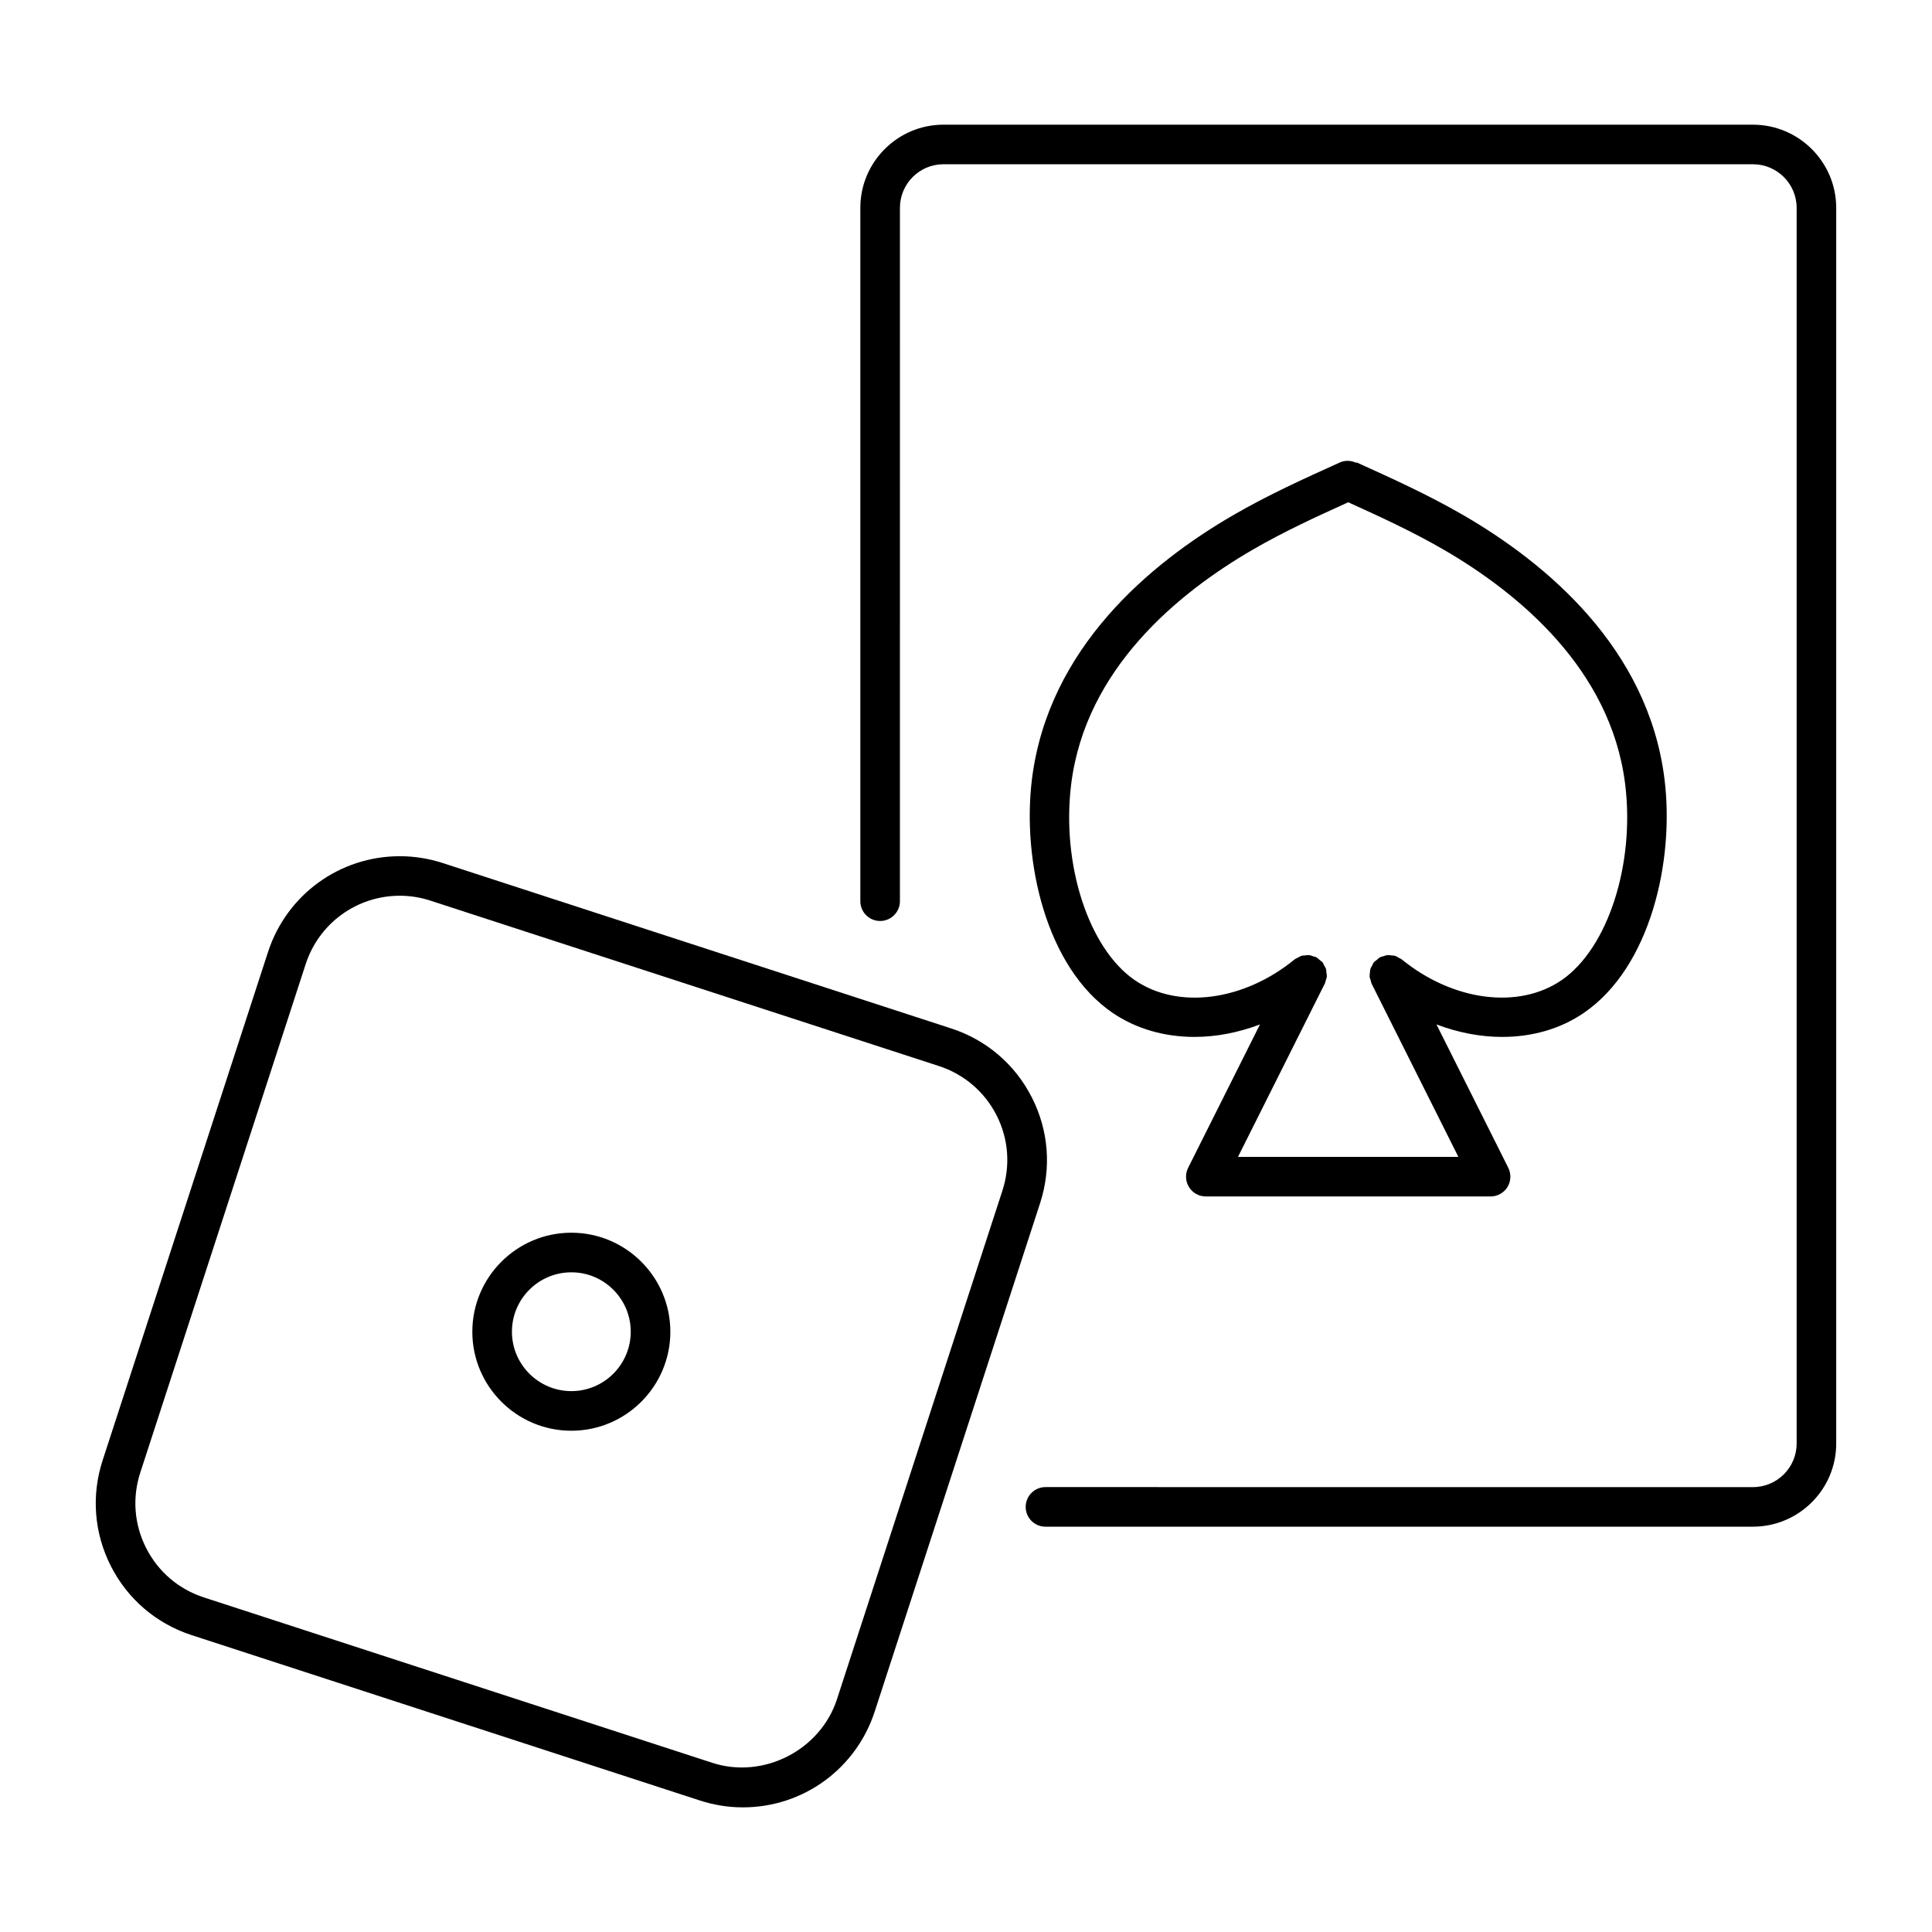
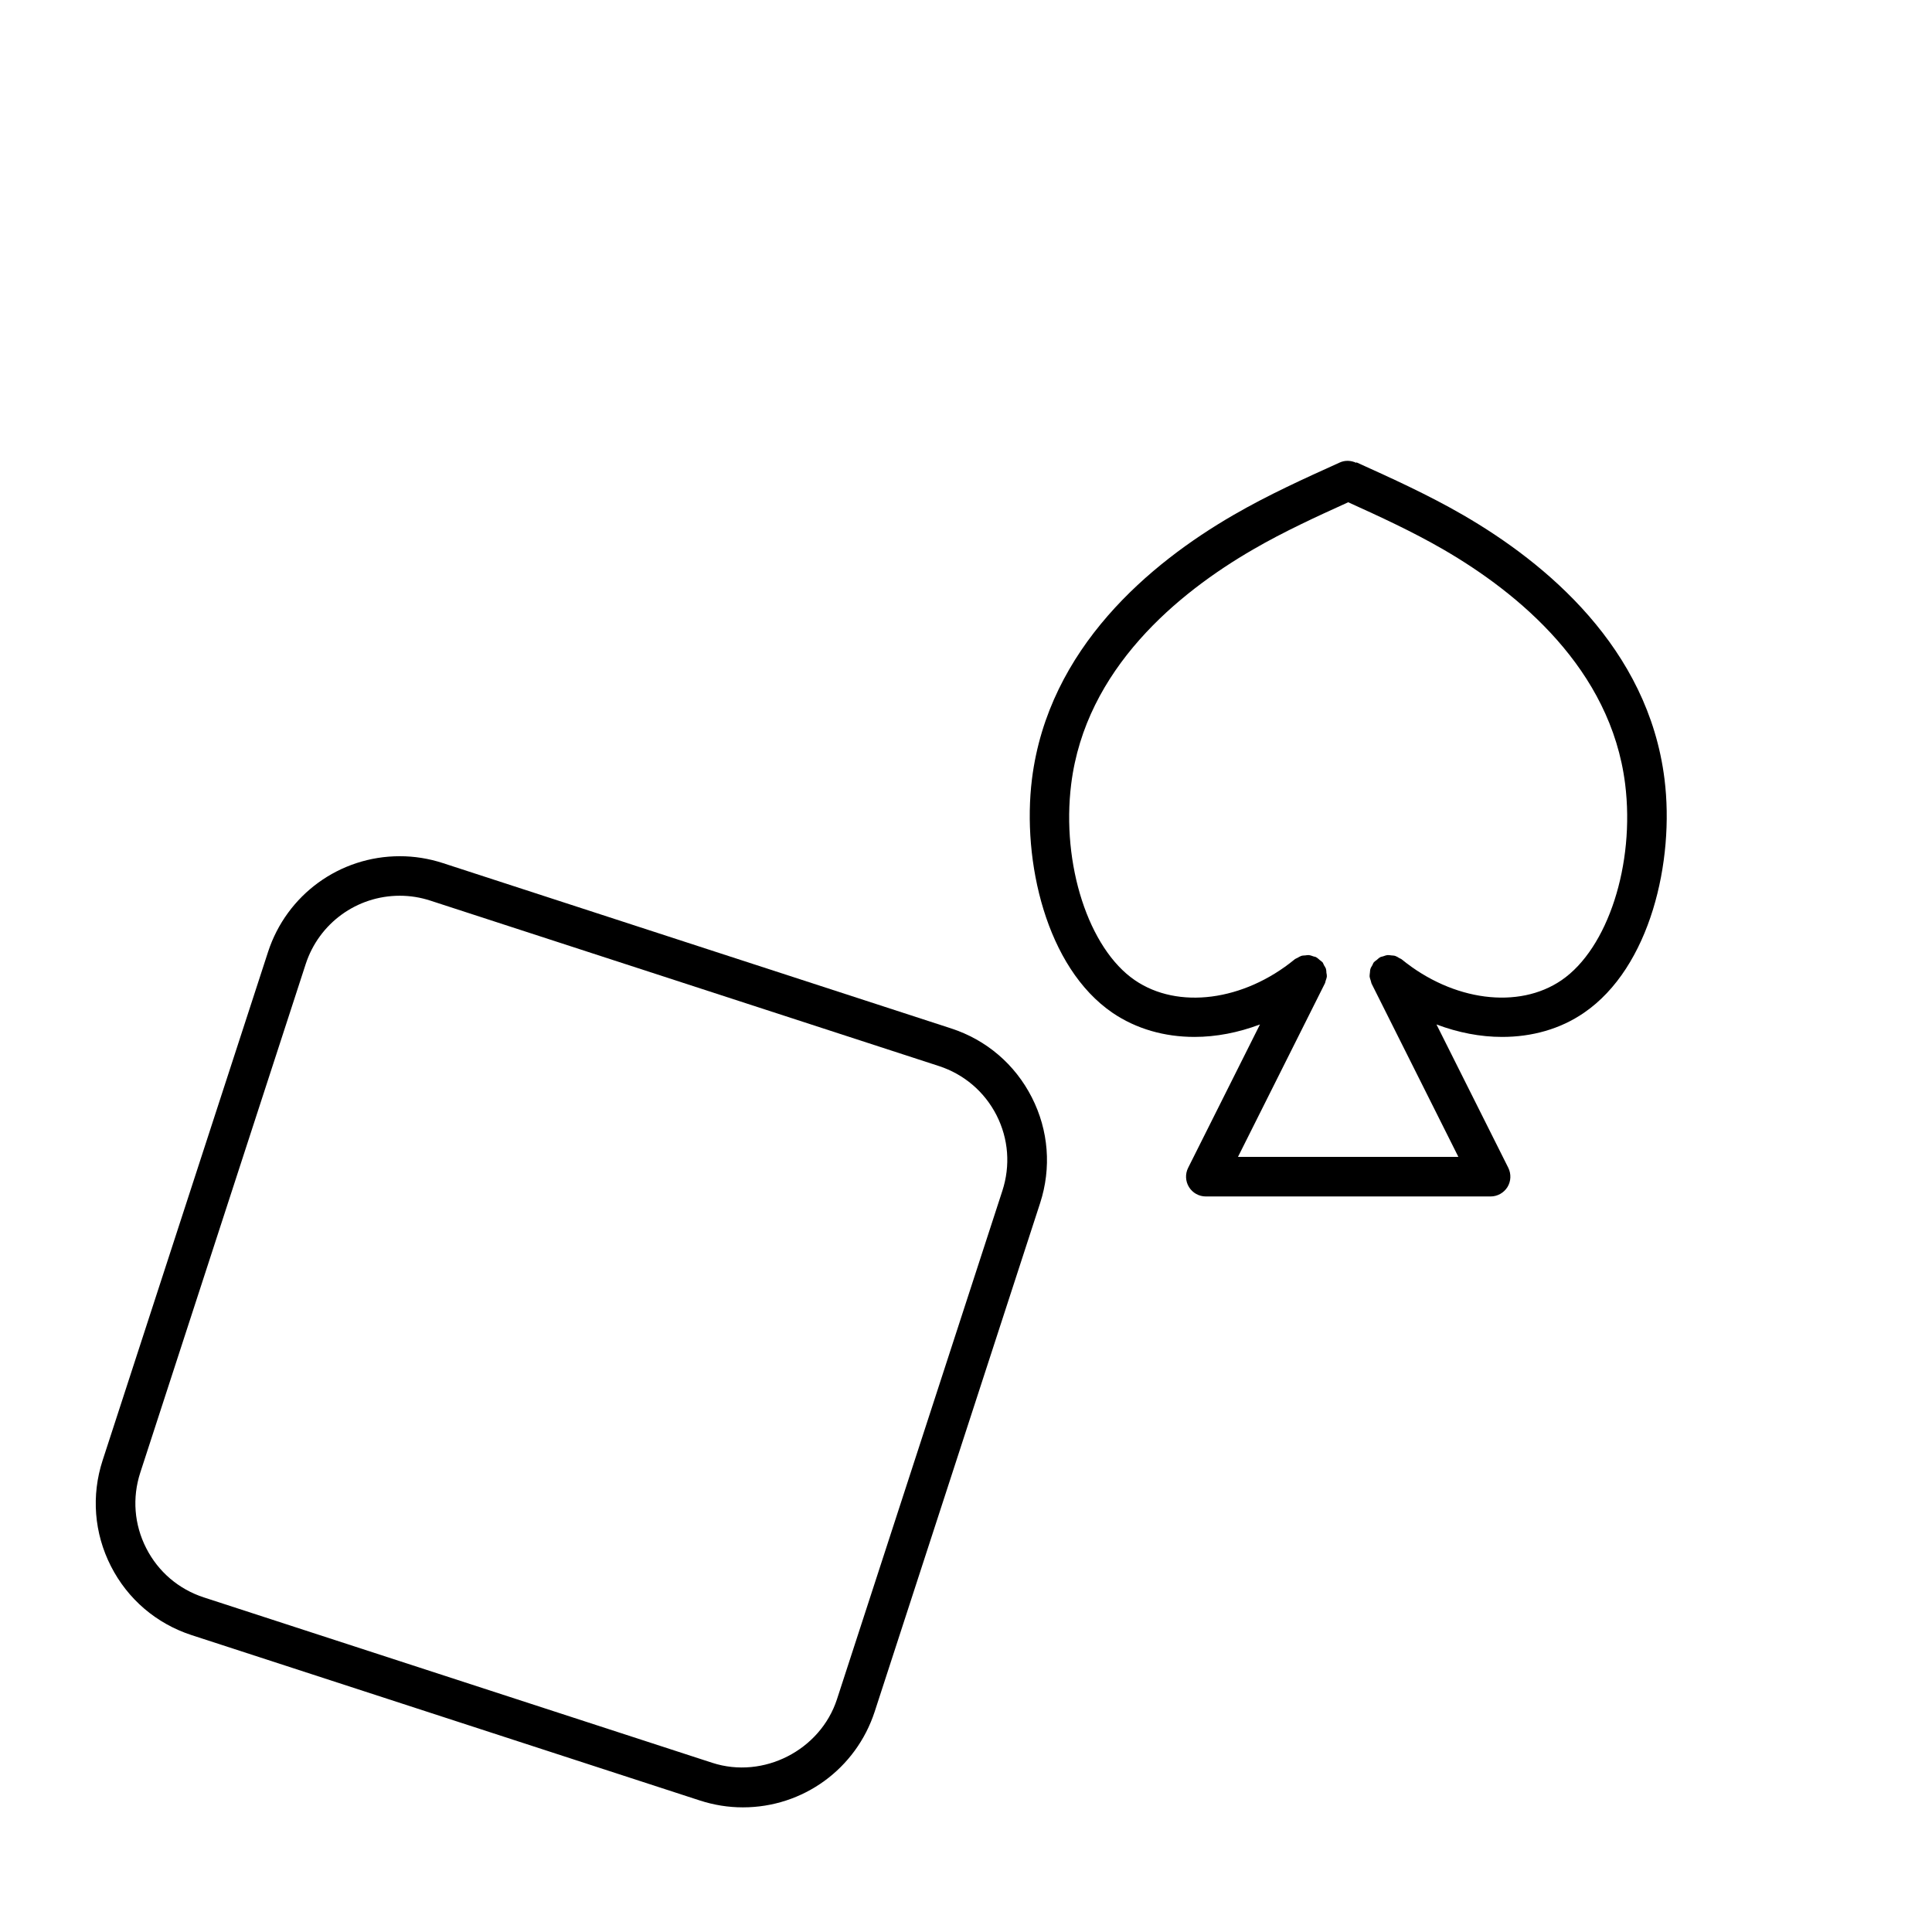
<svg xmlns="http://www.w3.org/2000/svg" fill="#000000" width="800px" height="800px" version="1.1" viewBox="144 144 512 512">
  <g>
-     <path d="m608.54 177.04h-214.5c-12.145 0-22.043 9.875-22.043 22.043v183.74c0 2.898 2.34 5.246 5.246 5.246 2.887 0 5.246-2.352 5.246-5.246l0.004-183.75c0-6.359 5.164-11.547 11.547-11.547h214.51c6.359 0 11.578 5.176 11.578 11.547v327.48c0 6.352-5.184 11.547-11.578 11.547l-187.49-0.004c-2.906 0-5.246 2.363-5.246 5.246 0 2.887 2.34 5.246 5.246 5.246h187.48c12.156 0 22.074-9.875 22.074-22.043v-327.48c-0.02-12.148-9.918-22.023-22.074-22.023z" />
    <path d="m563.75 412.41c17.602-12.027 24.066-40.254 21.359-61.949-4.324-34.773-31.402-57.246-53.34-69.957-9.309-5.383-18.902-9.73-28.297-13.98l-0.051 0.125c-1.375-0.629-2.938-0.734-4.387-0.074-9.289 4.199-18.902 8.543-28.191 13.93-21.957 12.711-49.016 35.184-53.363 69.957-2.688 21.695 3.769 49.941 21.359 61.949 6.297 4.281 13.812 6.383 21.707 6.383 5.719 0 11.609-1.133 17.359-3.305l-19.031 37.984c-0.82 1.625-0.734 3.57 0.219 5.113 0.965 1.555 2.644 2.488 4.473 2.488h75.445c1.836 0 3.504-0.945 4.481-2.488 0.945-1.543 1.027-3.484 0.219-5.113l-19.031-37.984c5.762 2.172 11.652 3.305 17.371 3.305 7.887 0.012 15.445-2.078 21.699-6.383zm-91.672 38.176 23.008-45.93c0.137-0.219 0.137-0.484 0.219-0.723 0.137-0.387 0.285-0.777 0.324-1.188 0.02-0.324-0.062-0.641-0.117-0.945-0.02-0.355-0.02-0.703-0.125-1.07-0.125-0.336-0.324-0.629-0.516-0.934-0.148-0.273-0.211-0.566-0.41-0.809-0.02-0.02-0.043-0.02-0.062-0.043-0.188-0.211-0.43-0.336-0.641-0.516-0.324-0.285-0.652-0.586-1.008-0.777l-0.02-0.02c-0.219-0.094-0.41-0.094-0.629-0.168-0.43-0.156-0.859-0.316-1.312-0.355-0.285-0.02-0.586 0.051-0.859 0.082-0.387 0.031-0.754 0.02-1.113 0.148-0.348 0.117-0.629 0.316-0.934 0.484-0.273 0.156-0.578 0.23-0.828 0.453-13.488 11.043-30.91 13.297-42.309 5.488-12.258-8.375-19.512-30.723-16.867-51.988 3.809-30.512 28.309-50.652 48.219-62.168 8.133-4.723 16.73-8.66 25.191-12.5 8.406 3.809 17.016 7.766 25.191 12.5 19.891 11.523 44.387 31.668 48.199 62.168 2.644 21.266-4.598 43.609-16.867 51.996-11.379 7.789-28.781 5.531-42.309-5.5-0.211-0.188-0.473-0.242-0.715-0.387-0.316-0.211-0.66-0.418-1.027-0.547-0.348-0.117-0.734-0.105-1.09-0.148-0.285-0.02-0.586-0.105-0.883-0.082-0.473 0.031-0.883 0.211-1.332 0.355-0.199 0.074-0.41 0.062-0.609 0.168-0.02 0-0.02 0.02-0.043 0.02-0.367 0.199-0.66 0.492-0.965 0.754-0.219 0.188-0.492 0.324-0.66 0.535-0.02 0.02-0.043 0.02-0.062 0.043-0.219 0.242-0.285 0.535-0.43 0.809-0.18 0.316-0.387 0.598-0.492 0.934-0.117 0.348-0.117 0.703-0.156 1.07-0.02 0.305-0.105 0.629-0.082 0.945 0.043 0.418 0.199 0.809 0.316 1.188 0.094 0.242 0.094 0.504 0.199 0.723l23.008 45.93z" />
    <path d="m194.77 577.32 134.75 43.844c3.707 1.195 7.504 1.805 11.355 1.805 15.965 0 29.977-10.203 34.93-25.379l43.832-134.74c3.035-9.332 2.266-19.293-2.195-28.035-4.449-8.742-12.027-15.23-21.379-18.273l-134.75-43.832c-3.695-1.195-7.504-1.805-11.355-1.805-15.953 0-29.977 10.203-34.922 25.367l-43.84 134.74c-3.035 9.332-2.258 19.293 2.195 28.035 4.449 8.742 12.039 15.227 21.379 18.273zm-13.594-43.066 43.832-134.75c3.527-10.832 13.551-18.125 24.949-18.125 2.762 0 5.469 0.441 8.113 1.301l134.75 43.832c6.664 2.172 12.082 6.801 15.273 13.035 3.18 6.254 3.715 13.352 1.543 20.027l-43.832 134.75c-4.387 13.465-19.461 21.254-33.051 16.836l-134.73-43.832c-6.676-2.172-12.09-6.801-15.273-13.047-3.188-6.246-3.746-13.352-1.574-20.027z" />
-     <path d="m295.41 523.16c14.473 0 26.238-11.777 26.238-26.238 0-14.465-11.766-26.238-26.238-26.238s-26.238 11.777-26.238 26.238c-0.004 14.461 11.762 26.238 26.238 26.238zm0-41.984c8.691 0 15.742 7.062 15.742 15.742 0 8.68-7.055 15.742-15.742 15.742-8.668 0-15.742-7.062-15.742-15.742-0.004-8.68 7.07-15.742 15.742-15.742z" />
  </g>
</svg>